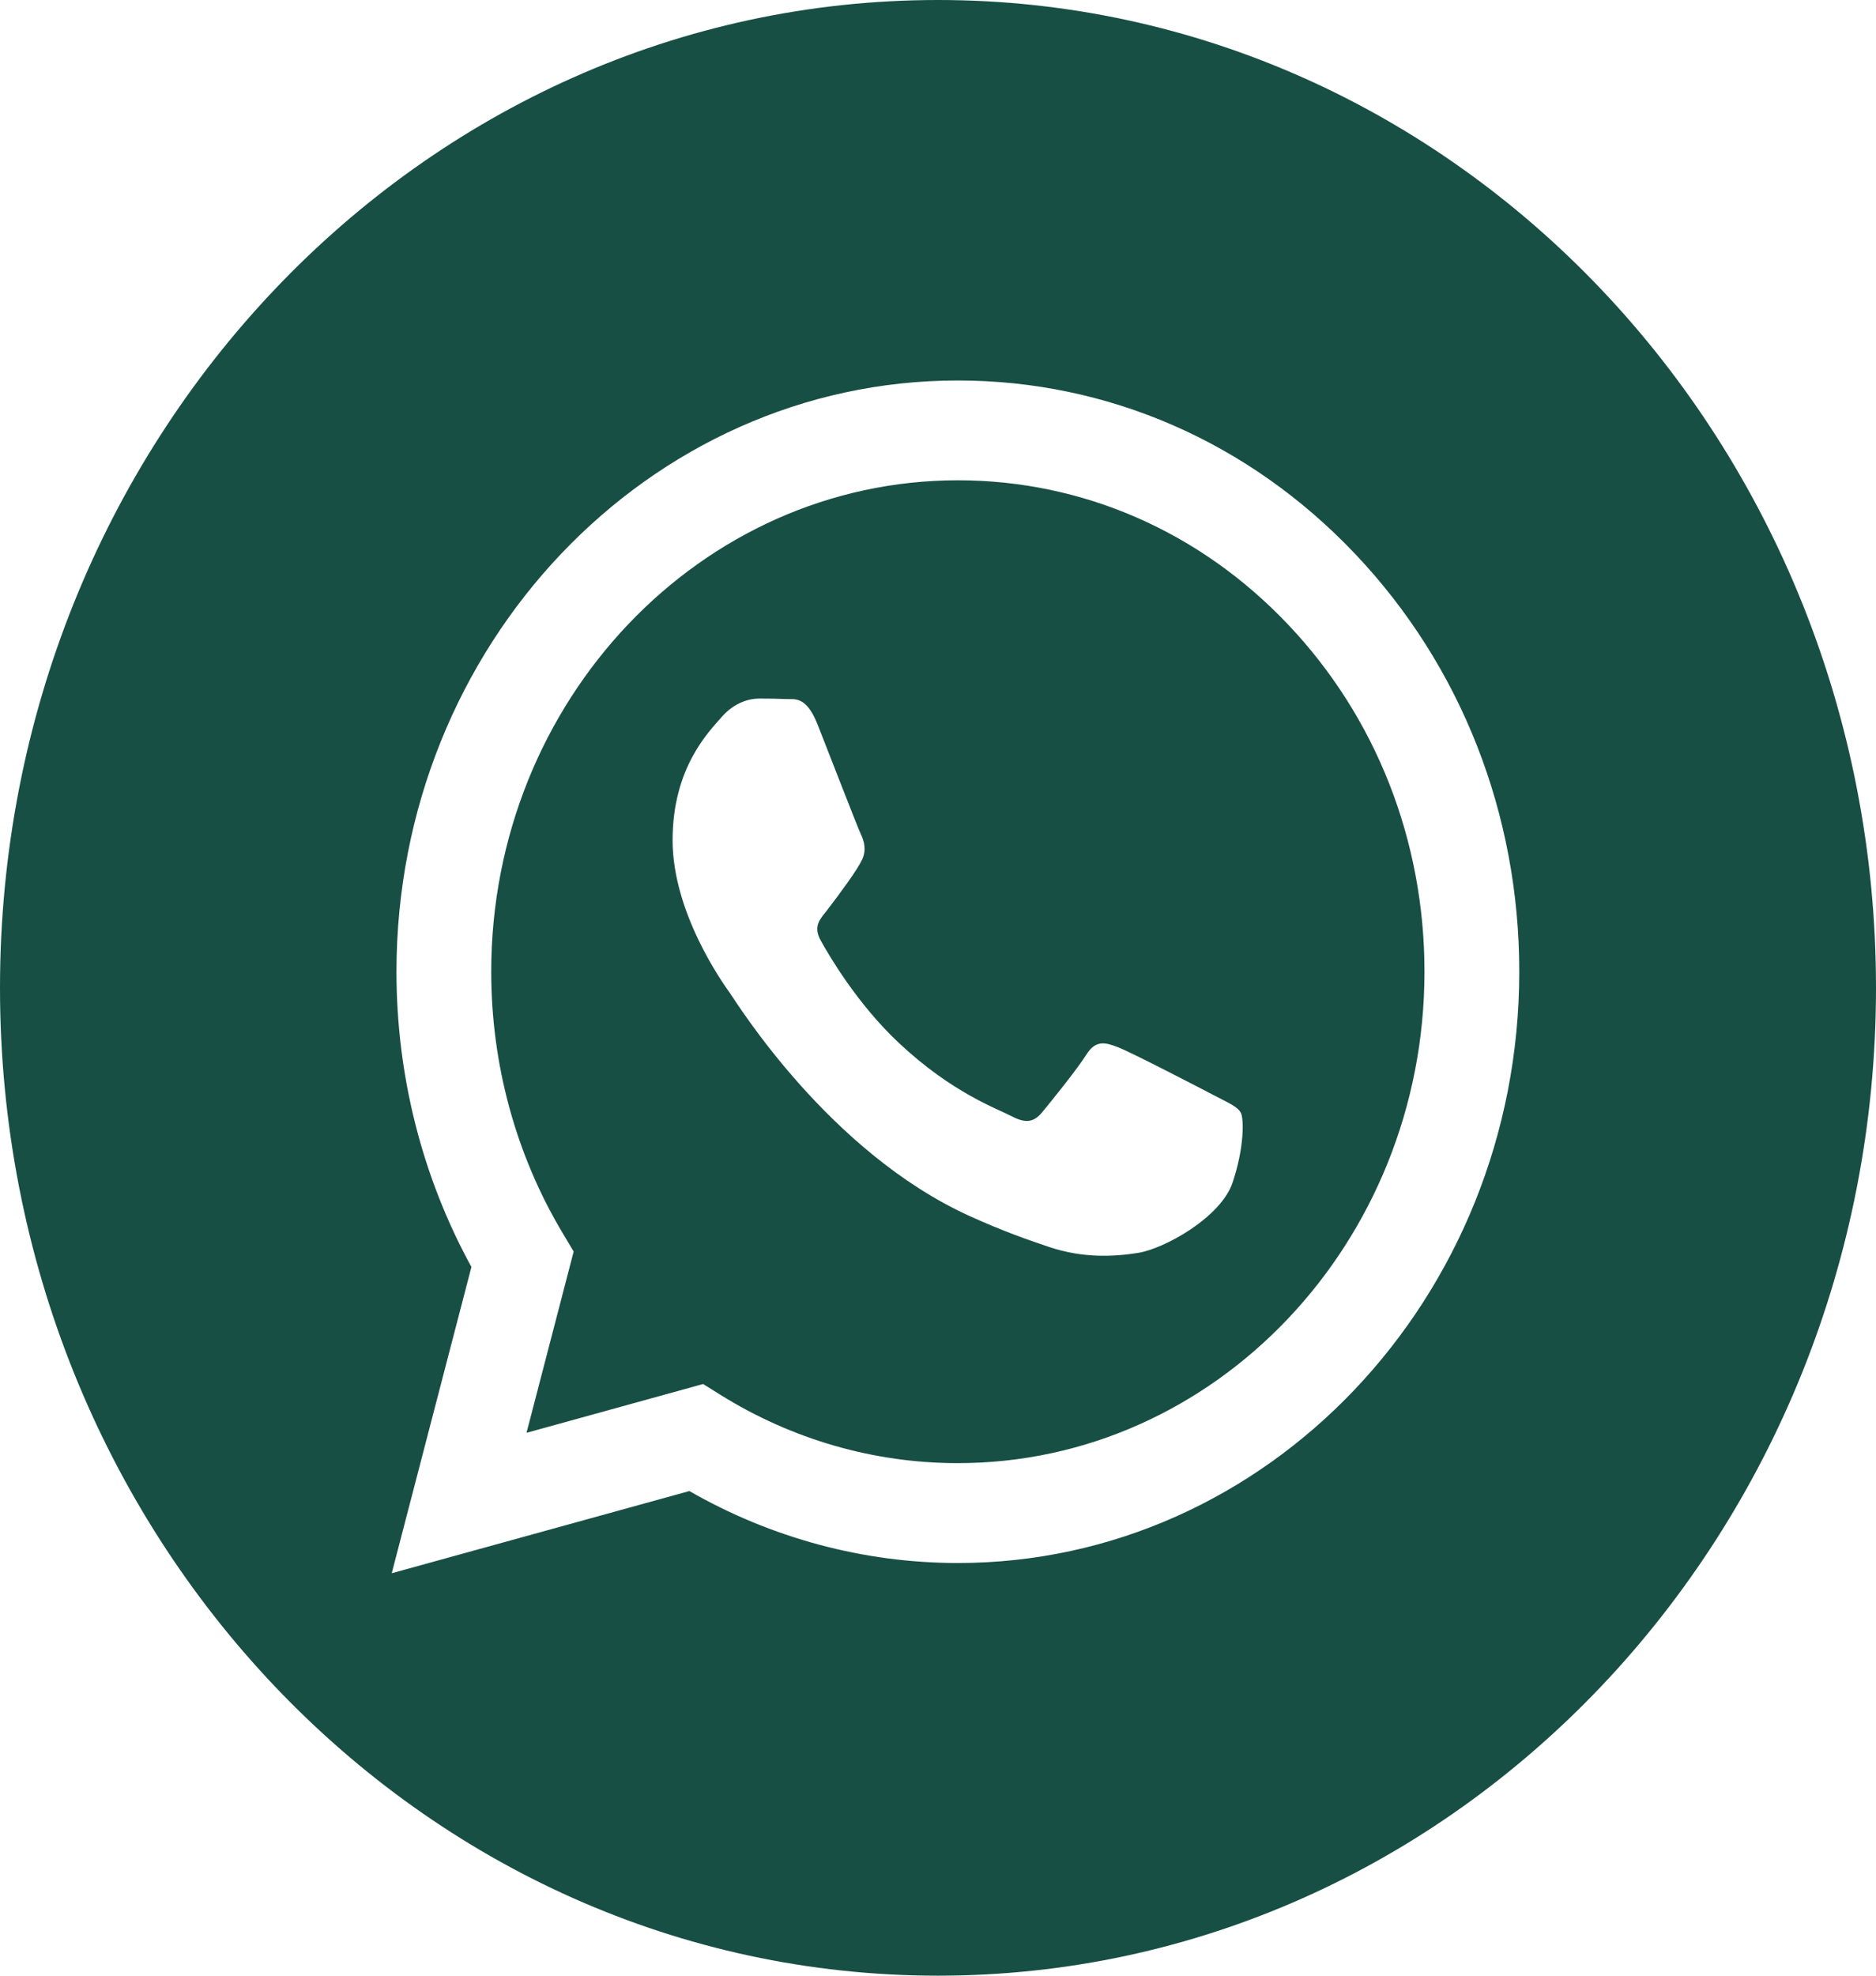
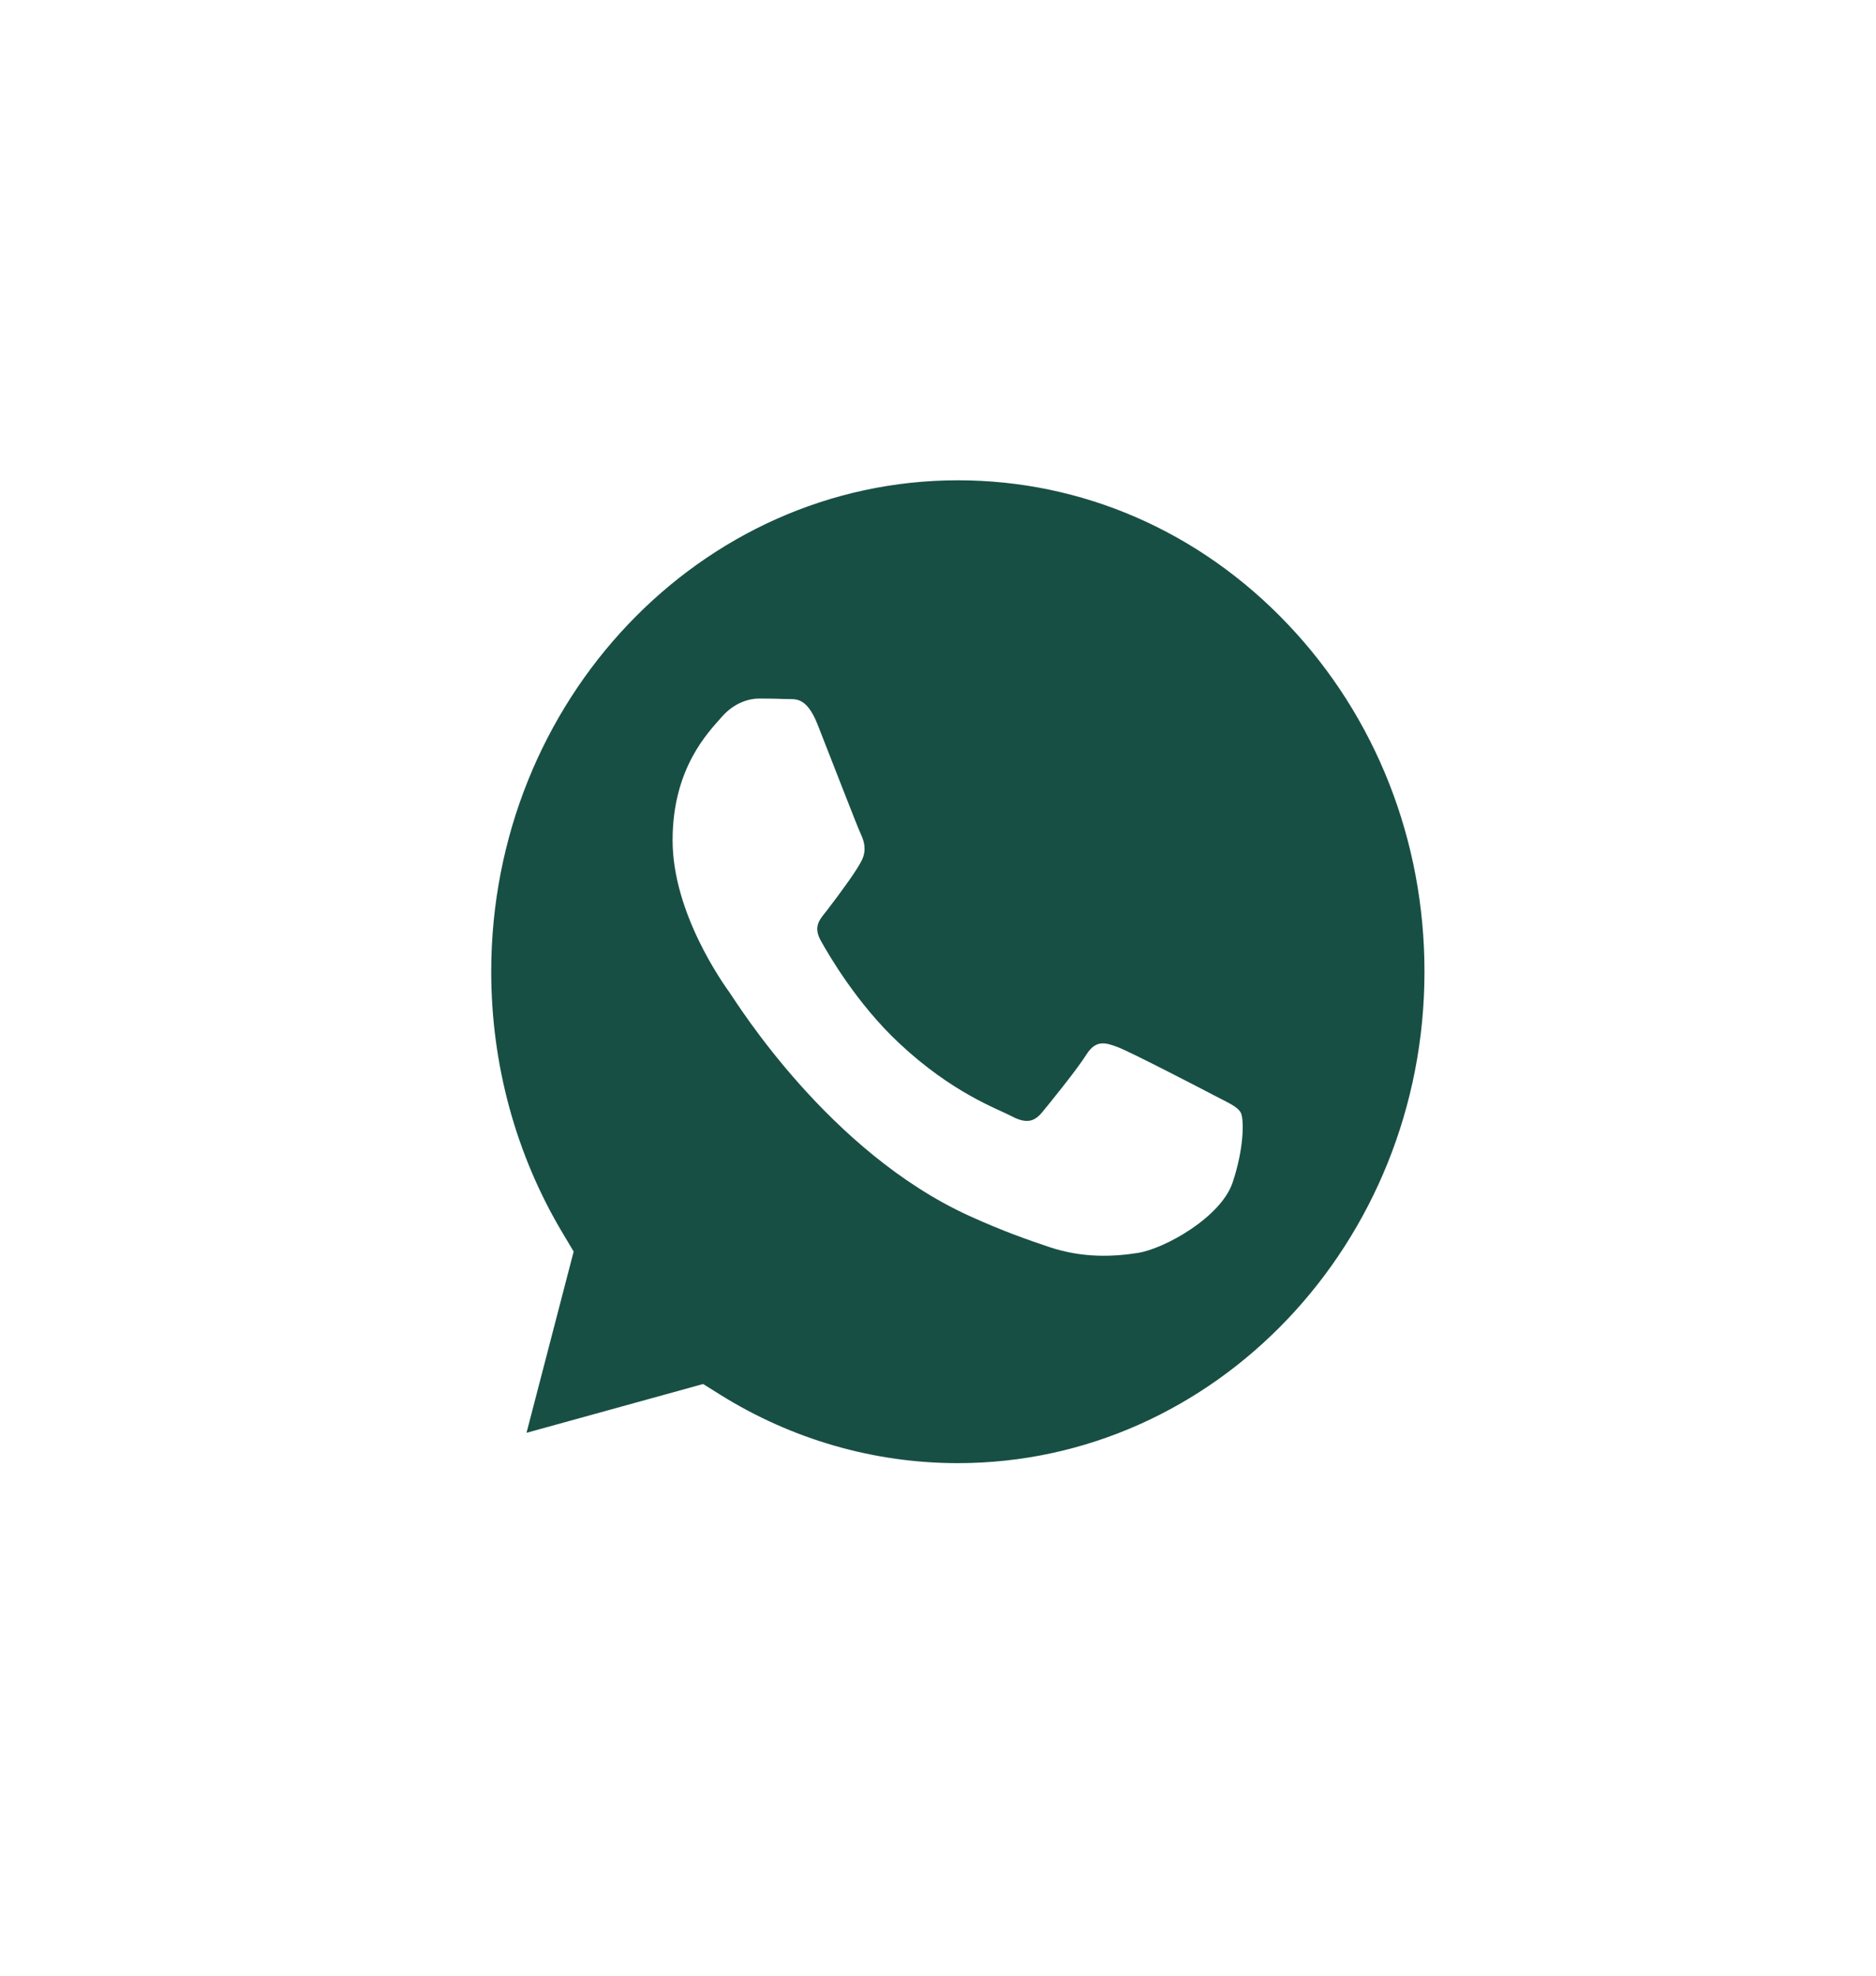
<svg xmlns="http://www.w3.org/2000/svg" width="38" height="40" viewBox="0 0 38 40" fill="none">
  <g clip-path="url(#clip0_189_225)">
-     <path d="M19 0C8.508 0 0 8.956 0 20C0 31.044 8.508 40 19 40C29.492 40 38 31.044 38 20C38 8.956 29.492 0 19 0ZM19.403 31.645C19.402 31.645 19.403 31.645 19.403 31.645H19.398C17.495 31.644 15.624 31.141 13.964 30.188L7.935 31.852L9.549 25.651C8.553 23.836 8.03 21.778 8.031 19.669C8.033 13.071 13.135 7.703 19.403 7.703C22.445 7.704 25.3 8.95 27.447 11.212C29.594 13.474 30.776 16.481 30.774 19.678C30.772 26.276 25.67 31.645 19.403 31.645Z" fill="#184F44" />
    <path d="M19.406 9.724C14.193 9.724 9.953 14.185 9.95 19.669C9.95 21.549 10.449 23.379 11.395 24.962L11.62 25.339L10.665 29.009L14.242 28.021L14.588 28.237C16.039 29.143 17.702 29.623 19.398 29.623H19.402C24.612 29.623 28.852 25.162 28.854 19.677C28.855 17.02 27.873 14.521 26.088 12.641C24.304 10.761 21.93 9.725 19.406 9.724ZM24.966 23.946C24.729 24.644 23.594 25.281 23.048 25.367C22.558 25.444 21.939 25.476 21.258 25.249C20.845 25.111 20.316 24.927 19.638 24.619C16.788 23.324 14.926 20.304 14.784 20.104C14.642 19.905 13.624 18.483 13.624 17.011C13.624 15.54 14.358 14.816 14.618 14.517C14.879 14.217 15.187 14.143 15.376 14.143C15.566 14.143 15.755 14.145 15.921 14.153C16.095 14.162 16.329 14.083 16.56 14.666C16.797 15.265 17.365 16.737 17.436 16.886C17.507 17.036 17.554 17.211 17.46 17.41C17.365 17.61 17.05 18.041 16.75 18.433C16.623 18.597 16.459 18.744 16.625 19.043C16.791 19.342 17.361 20.322 18.206 21.114C19.291 22.133 20.207 22.449 20.491 22.599C20.774 22.748 20.94 22.723 21.106 22.524C21.272 22.324 21.817 21.651 22.006 21.351C22.195 21.052 22.385 21.102 22.645 21.202C22.906 21.301 24.302 22.025 24.587 22.174C24.871 22.324 25.06 22.399 25.131 22.524C25.202 22.649 25.202 23.247 24.966 23.946Z" fill="#184F44" />
  </g>
  <defs>
    <clipPath id="clip0_189_225">
      <rect width="38" height="40" fill="white" />
    </clipPath>
  </defs>
</svg>